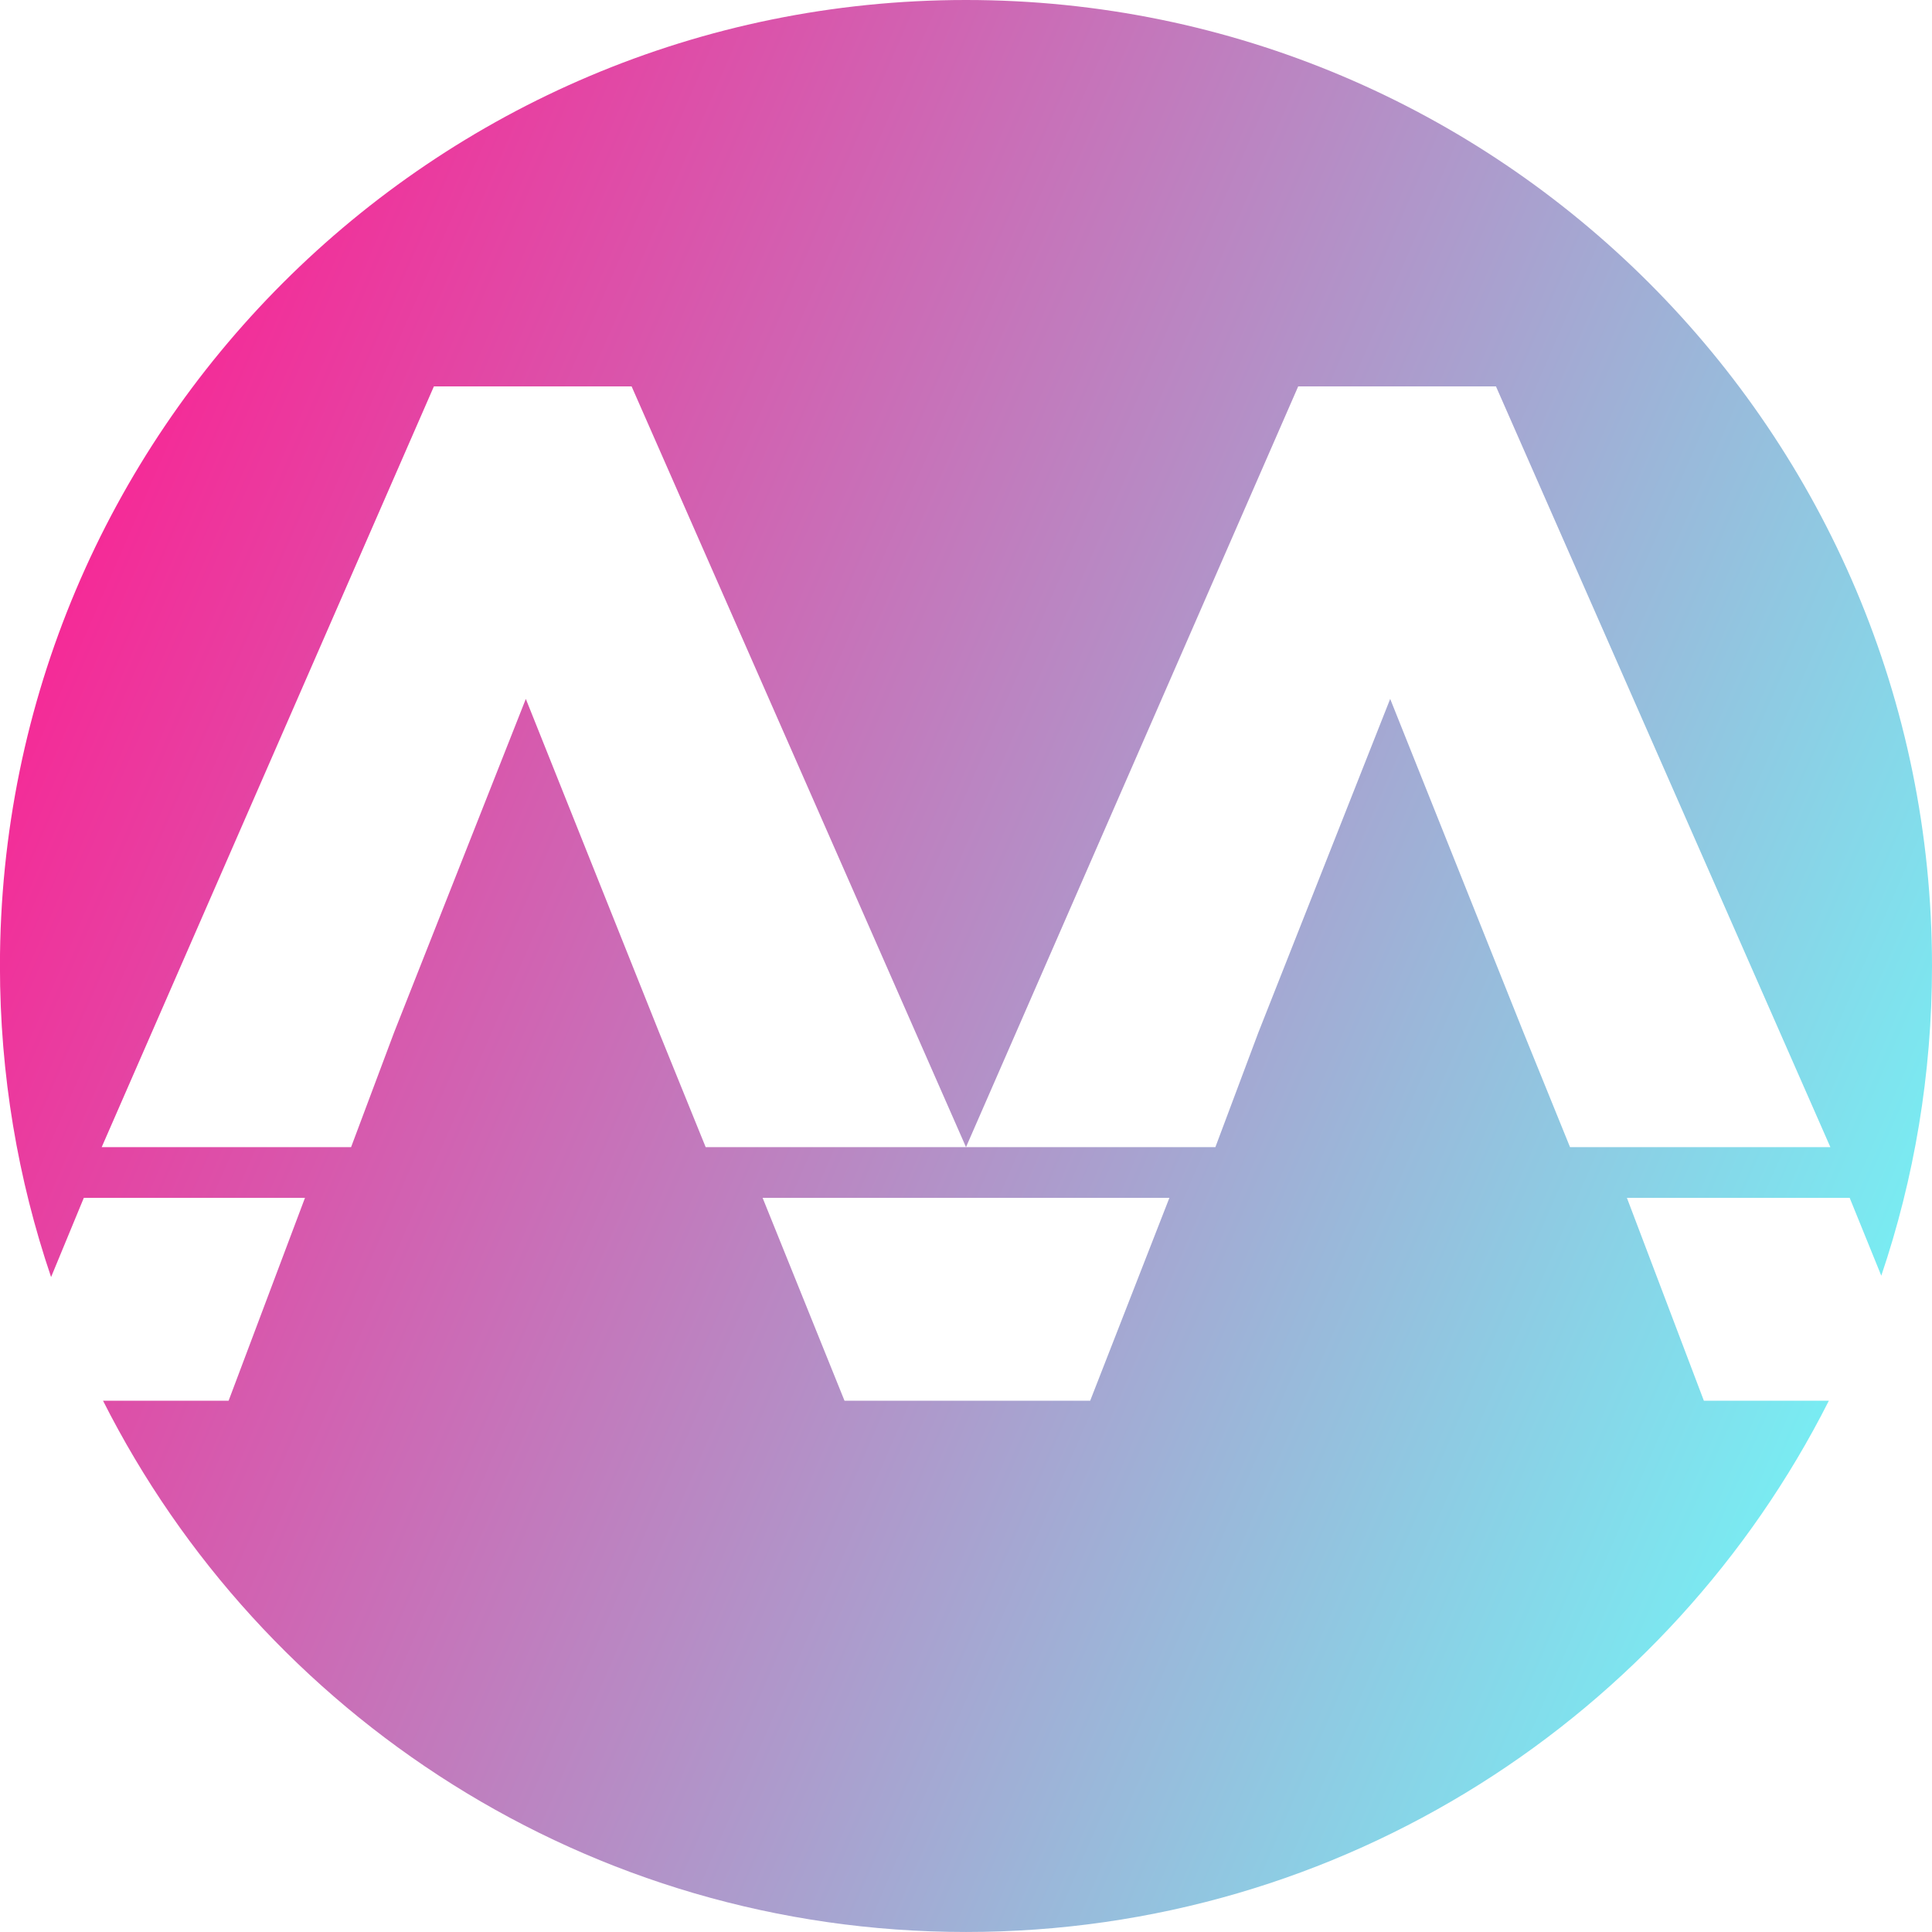
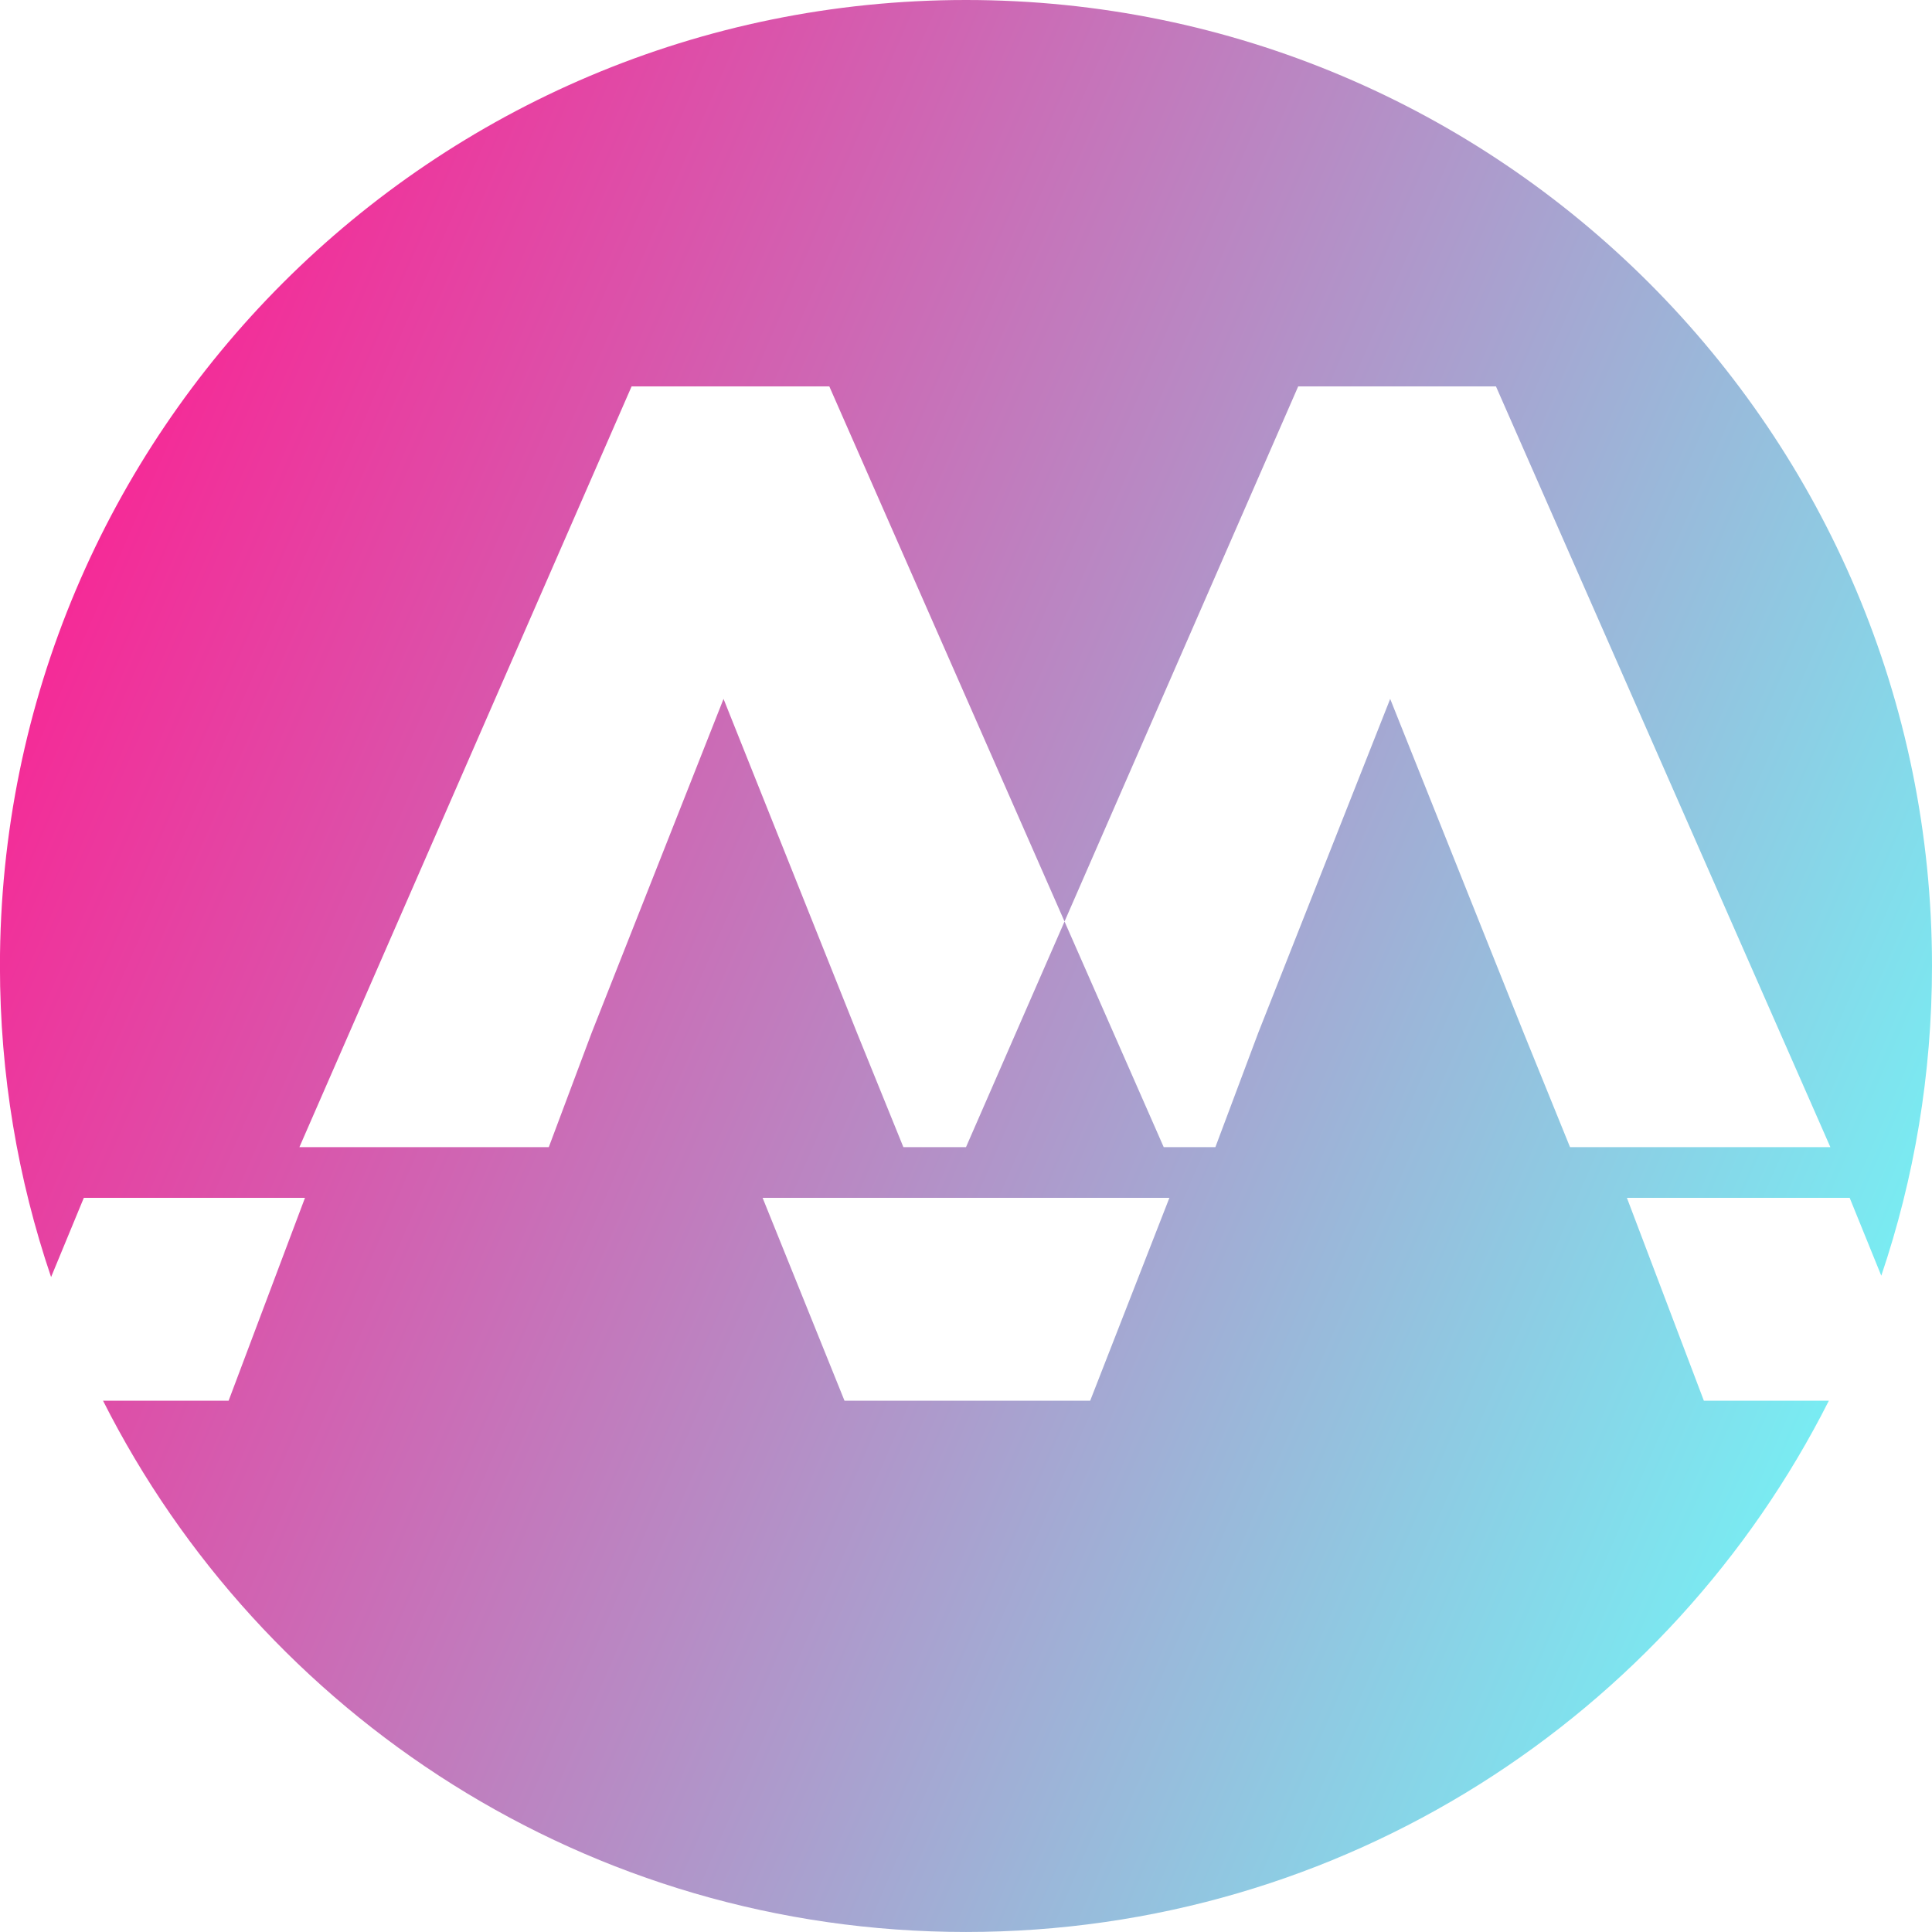
<svg xmlns="http://www.w3.org/2000/svg" version="1.1" viewBox="0 0 36 36">
  <title>01__assets / logo / moda-token copy</title>
  <defs>
    <linearGradient id="a" y1="31.774%" y2="75.164%">
      <stop stop-color="#F92494" offset="0" />
      <stop stop-color="#71F8F8" offset="1" />
    </linearGradient>
  </defs>
  <g fill="none" fill-rule="evenodd">
    <g transform="translate(-16 -17)" fill="url(#a)">
      <g transform="translate(16 17)">
-         <path d="m18 0c9.941 0 18 8.059 18 18 0 2.018-0.332 3.959-0.945 5.771l-0.589-1.451h-4.151l1.434 3.78 2.329 6.252e-4c-2.964 5.872-9.051 9.899-16.079 9.899s-13.114-4.027-16.079-9.899l2.34-6.252e-4 1.423-3.78h-4.121l-0.61 1.476c-0.618-1.819-0.953-3.768-0.953-5.796 0-9.941 8.059-18 18-18zm3.789 22.32h-7.579l1.526 3.78h4.578l1.476-3.78zm6.085-15.12h-3.684l-6.19 14.175h4.647l0.8-2.134 2.457-6.218 2.485 6.218 0.866 2.134h4.851l-6.231-14.175zm-16.105 0h-3.684l-6.19 14.175h4.647l0.8-2.134 2.456-6.218 2.485 6.218 0.866 2.134h4.851l-6.231-14.175z" />
+         <path d="m18 0c9.941 0 18 8.059 18 18 0 2.018-0.332 3.959-0.945 5.771l-0.589-1.451h-4.151l1.434 3.78 2.329 6.252e-4c-2.964 5.872-9.051 9.899-16.079 9.899s-13.114-4.027-16.079-9.899l2.34-6.252e-4 1.423-3.78h-4.121l-0.61 1.476c-0.618-1.819-0.953-3.768-0.953-5.796 0-9.941 8.059-18 18-18zm3.789 22.32h-7.579l1.526 3.78h4.578l1.476-3.78zm6.085-15.12h-3.684l-6.19 14.175h4.647l0.8-2.134 2.457-6.218 2.485 6.218 0.866 2.134h4.851l-6.231-14.175zm-16.105 0l-6.19 14.175h4.647l0.8-2.134 2.456-6.218 2.485 6.218 0.866 2.134h4.851l-6.231-14.175z" />
      </g>
    </g>
  </g>
</svg>